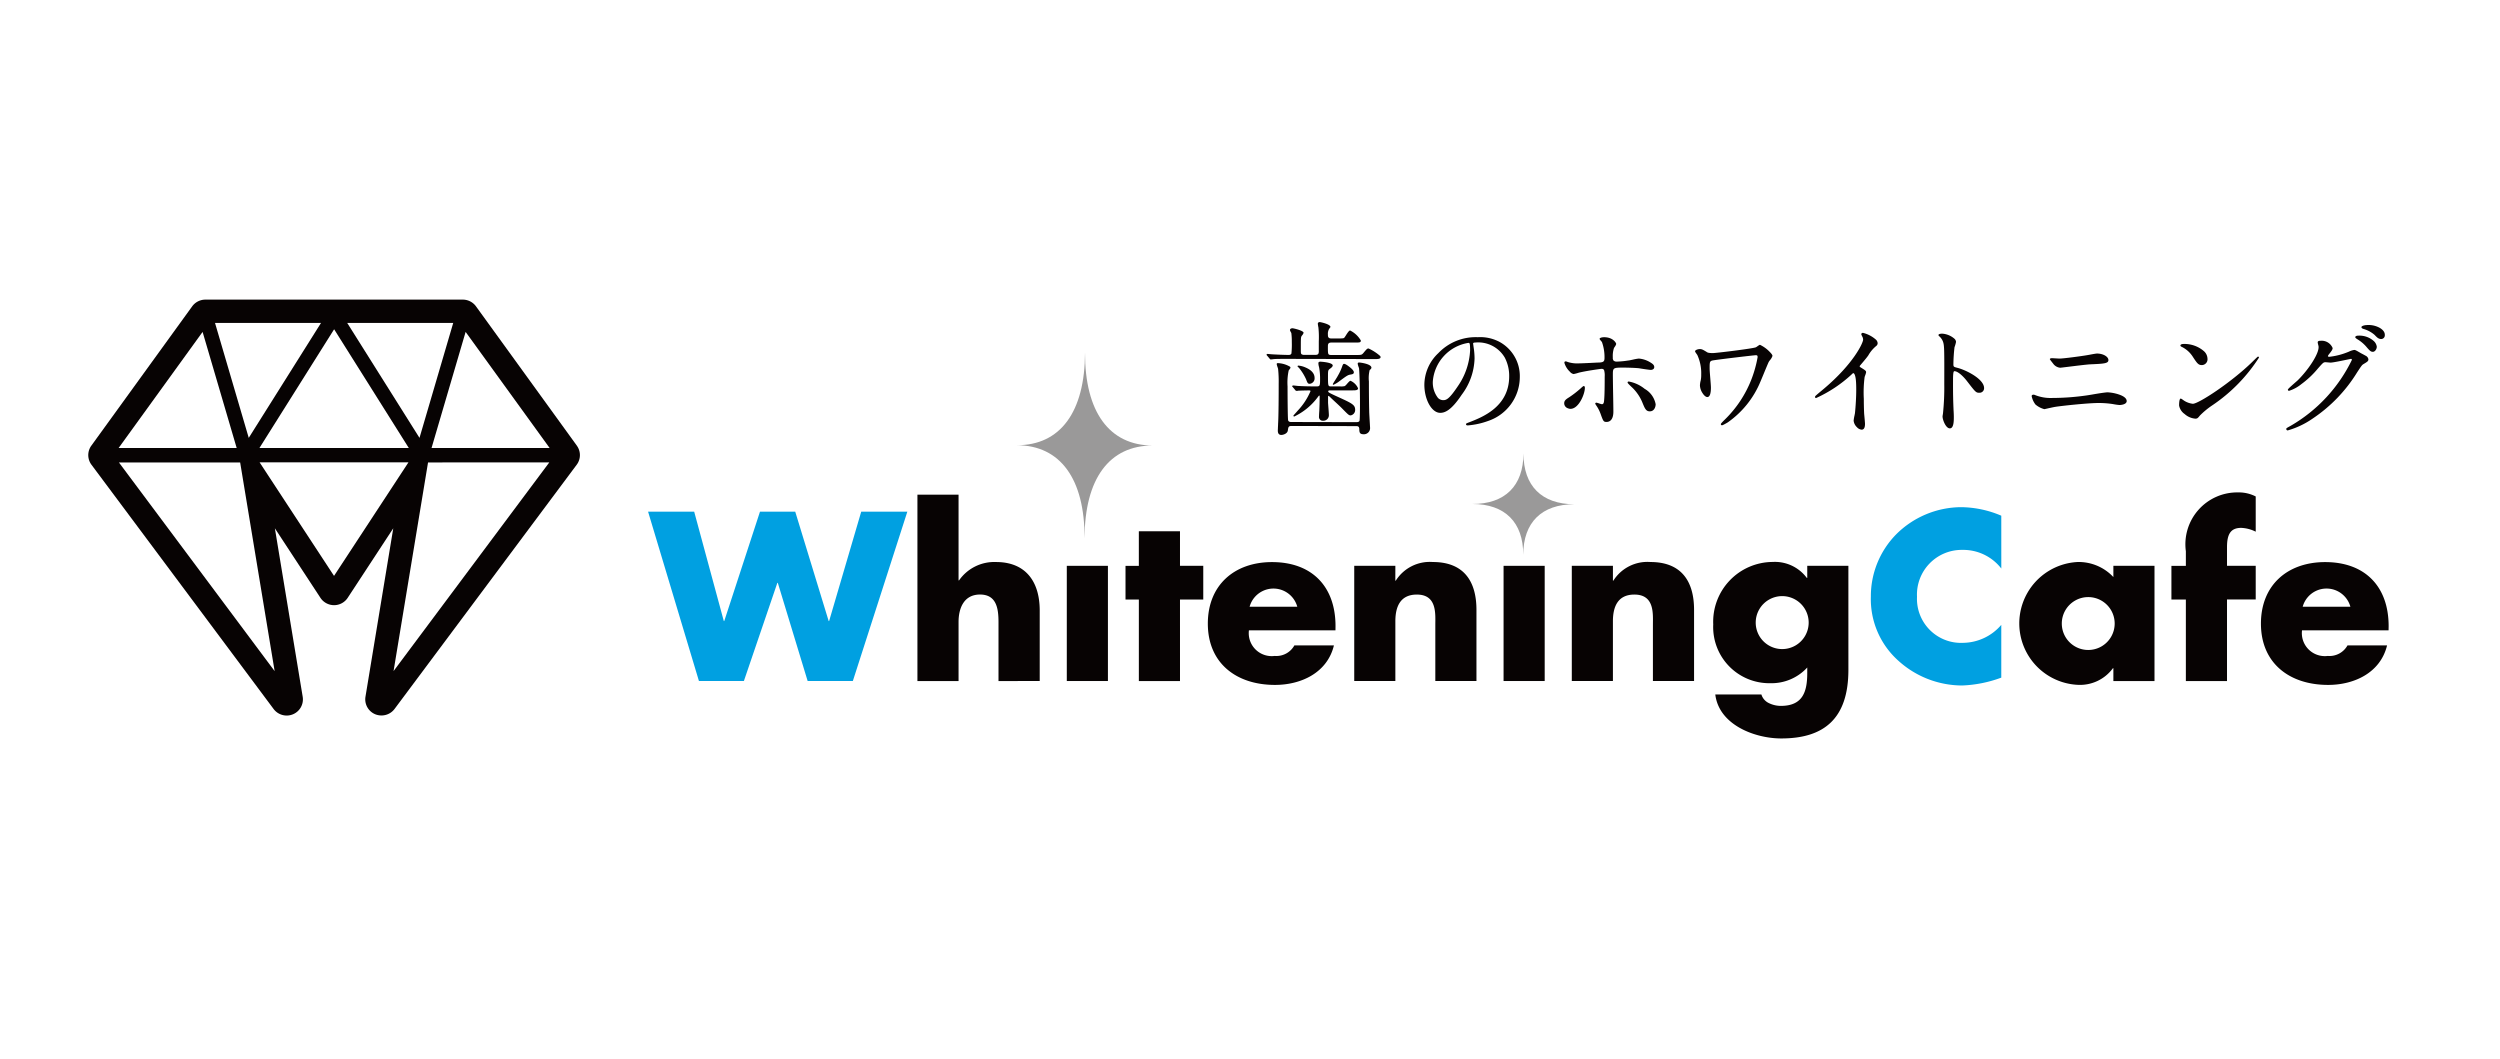
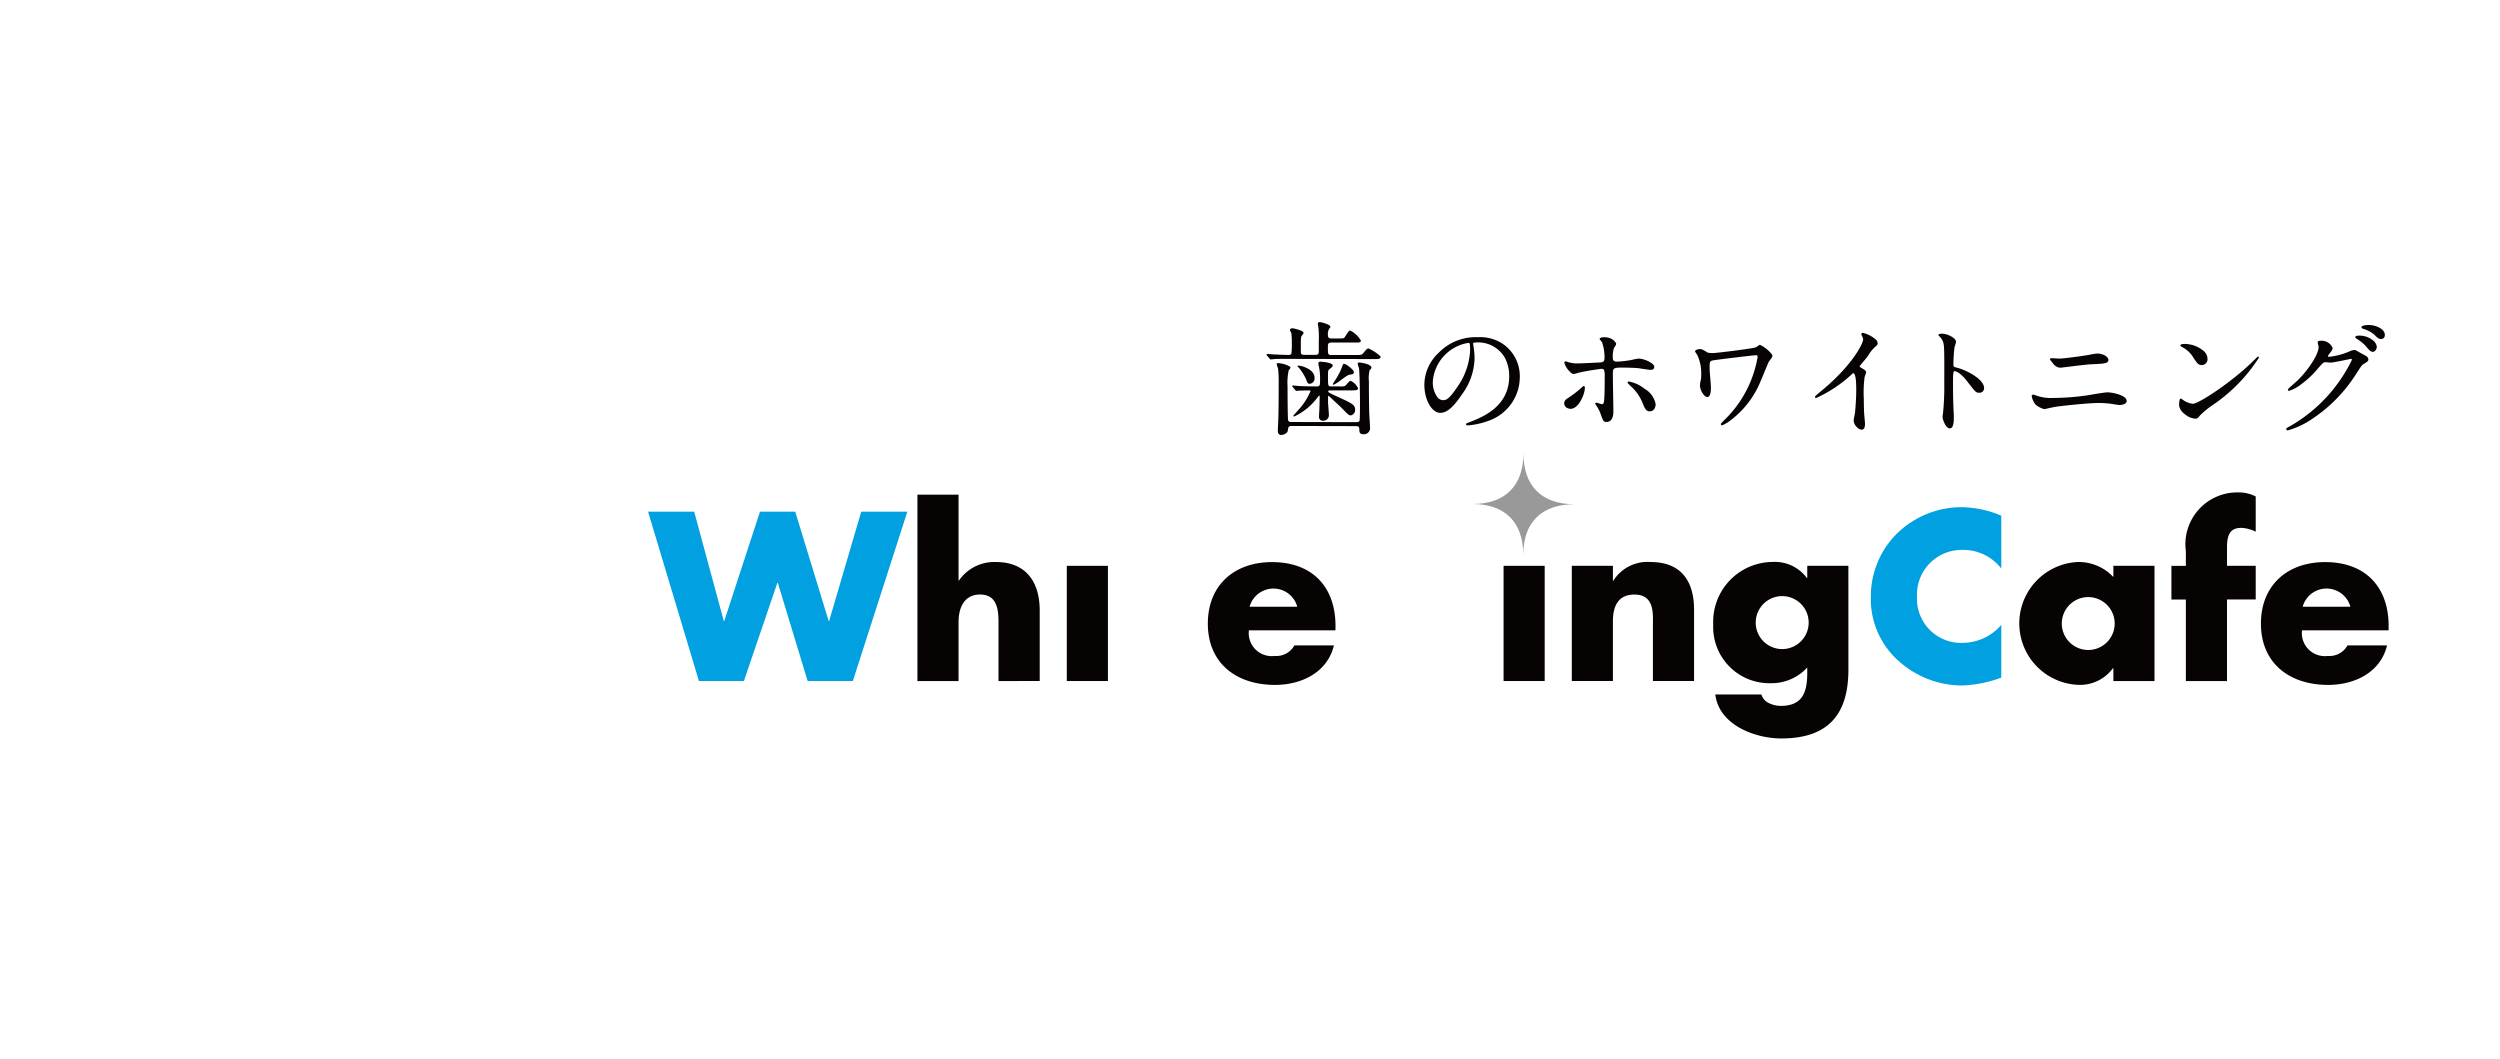
<svg xmlns="http://www.w3.org/2000/svg" width="203" height="86" viewBox="0 0 203 86">
  <defs>
    <clipPath id="a">
      <rect width="203" height="50.893" fill="none" />
    </clipPath>
  </defs>
  <g transform="translate(-85 -2184)">
    <rect width="203" height="86" transform="translate(85 2184)" fill="#fff" />
    <g transform="translate(85 2200)">
      <rect width="203" height="50.893" fill="#fff" />
      <g clip-path="url(#a)">
-         <path d="M206.24,45.778c.01-4.816-1.973-7.536-5.5-7.545,3.529.009,5.525-2.7,5.535-7.519-.01,4.816,1.973,7.536,5.5,7.544-3.529-.008-5.525,2.7-5.535,7.52" transform="translate(-118.172 -18.081)" fill="#9a9999" />
        <path d="M294.8,58.84c.006-2.631-1.483-4.117-4.13-4.122,2.648.005,4.144-1.474,4.148-4.1,0,2.63,1.484,4.117,4.132,4.123-2.648-.006-4.144,1.473-4.15,4.1" transform="translate(-171.113 -29.795)" fill="#9a9999" />
        <path d="M255.167,34.435c-.016,0-.069.033-.069.05,0,.033.016.05.056.088l.19.23a.138.138,0,0,0,.113.071c.016,0,.063,0,.109-.01s.089-.009.1-.009c.2-.009.647-.019.8-.019.084,0,.121.019.121.06a5.279,5.279,0,0,1-1.043,1.589c-.023.03-.093.107-.163.186-.18.2-.185.211-.185.23a.105.105,0,0,0,.06.059,5.14,5.14,0,0,0,1.944-1.609c.039-.051.079-.1.1-.1s.03.044.03.08c0,.13-.005.416-.009.635l-.019.515c-.013.175-.025.369-.025.468a.309.309,0,0,0,.34.35.447.447,0,0,0,.462-.458c0-.093-.024-.429-.045-.691l-.022-.3c0-.077,0-.161,0-.243s0-.158,0-.226c0-.1.03-.1.041-.1s.054.027.15.121c.054.055.2.193.369.348.231.213.491.456.577.547.514.524.557.566.7.567a.444.444,0,0,0,.363-.459c0-.405-.269-.528-1.433-1.059-.679-.31-.755-.354-.754-.434,0-.059.044-.08.171-.08l1.764,0c.272,0,.486,0,.488-.168a1.185,1.185,0,0,0-.611-.61c-.06,0-.146.093-.282.246a1.109,1.109,0,0,1-.182.183,1.2,1.2,0,0,1-.364.028h-.722c-.282,0-.282,0-.28-.94,0-.375.034-.4.159-.494.067-.044.223-.158.226-.264,0-.257-.974-.311-.986-.311-.114,0-.179.022-.179.139a1.19,1.19,0,0,0,.046.274l.024.112a4.963,4.963,0,0,1,.067.894c0,.495-.009.588-.252.588-.543,0-.874,0-1.5-.034-.028,0-.114-.009-.2-.019s-.2-.022-.24-.022" transform="translate(-150.174 -19.134)" fill="#070303" />
        <path d="M263.586,34.387c.67-.5.748-.553.974-.59.142-.025.265-.047.266-.181,0-.15-.227-.342-.36-.441,0,0-.3-.248-.434-.248-.067,0-.1.061-.137.161a4.168,4.168,0,0,1-.373.814c-.025.055-.126.215-.221.364-.169.266-.185.3-.185.316a.076.076,0,0,0,.05.049,2.61,2.61,0,0,0,.421-.244" transform="translate(-154.893 -19.383)" fill="#070303" />
        <path d="M256.836,34.361c.127.334.153.389.308.389h0a.44.44,0,0,0,.392-.478c0-.351-.255-.644-.737-.847a1.775,1.775,0,0,0-.587-.153.076.076,0,0,0-.048.028c0,.012-.021.034-.013.042l.13.13a4.133,4.133,0,0,1,.554.89" transform="translate(-150.792 -19.586)" fill="#070303" />
        <path d="M258.312,26.829c-.106,0-.14.037-.425.378-.121.138-.161.149-.531.149l-2.05,0c-.292,0-.292-.038-.291-.661,0-.187,0-.349.283-.349l1.93,0c.382,0,.461-.006.461-.169a2.074,2.074,0,0,0-.871-.81c-.08,0-.2.17-.349.41-.048.073-.086.134-.109.16-.046.062-.093.077-.488.077h-.585c-.271,0-.271-.177-.271-.32a.787.787,0,0,1,.105-.467c.069-.083.1-.122.1-.151,0-.218-.8-.392-.864-.392-.1,0-.16.053-.16.138a2.957,2.957,0,0,0,.048.3,7.727,7.727,0,0,1,.031,1.134l0,.76a.492.492,0,0,1-.035.236c-.023.04-.071.094-.237.094l-.886,0a.358.358,0,0,1-.248-.058c-.05-.051-.053-.148-.053-.307,0-.972,0-1.01.049-1.141a.709.709,0,0,1,.05-.071.563.563,0,0,0,.125-.212c0-.184-.826-.371-.895-.371-.1,0-.21.039-.21.148a.466.466,0,0,0,.067.157.8.8,0,0,1,.044.09,5.615,5.615,0,0,1,.038.713,7.6,7.6,0,0,1-.03.937c-.048.111-.145.121-.244.121h0c-.285,0-1.028-.031-1.357-.053-.023,0-.091-.007-.162-.014s-.167-.016-.2-.016a.106.106,0,0,0-.059.059c0,.022.006.039.045.079l.218.26a.109.109,0,0,0,.088.051c.015,0,.074-.007.134-.014s.111-.015.13-.015c.085-.008.274-.017,1-.017l7.137.016c.285,0,.509,0,.509-.168,0-.029-.02-.062-.066-.109a3.887,3.887,0,0,0-.907-.582" transform="translate(-147.19 -14.531)" fill="#070303" />
        <path d="M258.745,32.665c-.039,0-.119,0-.119.1a1.165,1.165,0,0,0,.069.254,1.087,1.087,0,0,1,.041.129c.039.367.077,1.83.074,2.953,0,.112,0,1.1-.034,1.285-.007.06-.079.123-.261.123l-5.278-.012c-.068,0-.226,0-.262-.146-.036-.18-.045-2.087-.045-2.741a4.7,4.7,0,0,1,.092-1.3.688.688,0,0,1,.051-.068c.057-.074.093-.122.093-.154a.115.115,0,0,0-.041-.083,2.08,2.08,0,0,0-.983-.289c-.049,0-.092.007-.092.09a1.456,1.456,0,0,0,.069.239c.019.062.038.117.042.136a9.827,9.827,0,0,1,.048,1.2v.122c0,.821-.007,2.528-.049,3.155,0,.043-.005.167-.012.282,0,.1-.008.19-.009.227,0,.114,0,.379.281.38.164,0,.5-.11.532-.364.041-.294.06-.364.314-.364l5.207.012c.135,0,.273,0,.281.232.008.257.014.428.353.429a.5.5,0,0,0,.521-.558c0-.005-.005-.085-.011-.2-.019-.332-.057-.967-.057-1.085-.019-.8-.025-1.638-.025-2.446a2.7,2.7,0,0,1,.062-.925c.1-.078.142-.134.142-.193,0-.307-.917-.421-1-.421" transform="translate(-148.38 -19.23)" fill="#070303" />
        <path d="M287.183,27.992a3.334,3.334,0,0,0-1.63-.326h-.063a4.188,4.188,0,0,0-3.167,1.3,3.554,3.554,0,0,0-1.13,2.565c0,1.212.6,2.277,1.285,2.279.359,0,.882-.167,1.745-1.467a5.106,5.106,0,0,0,1.046-2.94,5.836,5.836,0,0,0-.073-.9l-.026-.183a.558.558,0,0,0-.019-.109c0-.05,0-.11.181-.11a2.5,2.5,0,0,1,2.393,1.227,3.2,3.2,0,0,1,.356,1.516c0,2.471-2.175,3.315-3.217,3.721-.262.1-.29.114-.29.167s.049.1.13.1a6.3,6.3,0,0,0,1.678-.367,3.774,3.774,0,0,0,2.561-3.539,3.166,3.166,0,0,0-1.759-2.936m-2.417.111,0,.029c.095,0,.142,0,.14.62a5.585,5.585,0,0,1-.988,2.887c-.712,1.064-.938,1.143-1.2,1.143a.59.59,0,0,1-.422-.185,2.028,2.028,0,0,1-.418-1.326,3.44,3.44,0,0,1,2.889-3.14Z" transform="translate(-165.535 -16.287)" fill="#070303" />
        <path d="M310.4,37.3c-.06,0-.185.121-.259.189a8.092,8.092,0,0,1-.945.732c-.281.172-.4.278-.4.494a.431.431,0,0,0,.31.4.51.51,0,0,0,.2.043c.673,0,1.167-1.2,1.169-1.7,0-.006,0-.149-.079-.15" transform="translate(-181.783 -21.96)" fill="#070303" />
        <path d="M322.71,37.022a2.846,2.846,0,0,0-1.292-.6c-.088,0-.1.05-.1.079,0,.047.086.141.411.444a3.576,3.576,0,0,1,.816,1.249c.175.418.272.648.565.648h.018c.343,0,.468-.346.468-.578a1.821,1.821,0,0,0-.886-1.244m.416,1.789h0v0Z" transform="translate(-189.157 -21.442)" fill="#070303" />
        <path d="M315.068,30.221c.262.042.661.1.777.105.134,0,.291-.06.291-.229s-.137-.264-.264-.346a2.094,2.094,0,0,0-.99-.346,4.257,4.257,0,0,0-.507.093c-.118.025-.223.048-.271.055l-.154.021a6.734,6.734,0,0,1-.817.077.406.406,0,0,1-.291-.072.349.349,0,0,1-.071-.259,2.107,2.107,0,0,1,.09-.758,1.067,1.067,0,0,1,.06-.1.713.713,0,0,0,.125-.239c0-.093-.266-.55-.978-.551-.22,0-.369.067-.369.129,0,.038.044.091.116.174a.649.649,0,0,1,.077.1,3.621,3.621,0,0,1,.206,1.265c0,.3-.079.371-.455.389-.121,0-.367.015-.633.028-.4.019-.838.039-.985.039a2.55,2.55,0,0,1-.925-.116.41.41,0,0,0-.161-.046c-.1,0-.1.09-.1.119a1.622,1.622,0,0,0,.45.723.509.509,0,0,0,.3.187,2.994,2.994,0,0,0,.41-.109c.6-.151,1.806-.315,1.853-.315.123,0,.184.037.218.131a1.586,1.586,0,0,1,.042.5c0,.536,0,1.535-.054,2-.022.171-.074.243-.172.243a1.509,1.509,0,0,1-.228-.064,1.228,1.228,0,0,0-.243-.066.143.143,0,0,0-.071.069.154.154,0,0,0,.033.083l.032.053a2.921,2.921,0,0,1,.374.72c.206.57.233.643.472.644h0c.362,0,.562-.3.562-.837,0-.21-.009-.824-.021-1.454-.011-.661-.022-1.338-.021-1.583,0-.508.045-.538.8-.538h.13c.1,0,.815.012,1.192.052Zm-2.81,4.3Z" transform="translate(-181.811 -16.29)" fill="#070303" />
        <path d="M339.914,29.173c-.034,0-.09.036-.2.113a.983.983,0,0,1-.138.089c-.261.109-3.224.469-3.488.469-.383,0-.454-.051-.518-.1-.294-.177-.373-.224-.537-.225s-.389.077-.391.179c0,.037.04.1.132.227.024.035.045.064.052.078a3.551,3.551,0,0,1,.315,1.575,2.3,2.3,0,0,1-.039.482,1.775,1.775,0,0,0-.065.415,1.25,1.25,0,0,0,.2.605c.13.209.278.334.4.334.191,0,.292-.265.292-.768,0-.11-.025-.432-.052-.758s-.053-.66-.053-.781c0-.61,0-.633.4-.689.666-.1,3.21-.4,3.345-.4.15,0,.15.06.15.17a9.716,9.716,0,0,1-.505,1.8,9.222,9.222,0,0,1-2.171,3.27c-.26.255-.311.326-.311.359a.28.28,0,0,0,.024.065.262.262,0,0,0,.065.026c.035,0,.12-.026.47-.233a7.558,7.558,0,0,0,2.662-3.323c.039-.089.132-.313.237-.566.164-.4.362-.873.43-1.019a1.539,1.539,0,0,1,.1-.144.967.967,0,0,0,.206-.348c0-.071-.072-.176-.219-.324a2.658,2.658,0,0,0-.793-.577" transform="translate(-197.002 -17.174)" fill="#070303" />
        <path d="M362.208,26.813a.128.128,0,0,0-.131.109.939.939,0,0,0,.074.174.543.543,0,0,1,.077.266c0,.274-.794,1.966-3.156,3.965l-.239.2c-.143.118-.308.257-.467.4a.117.117,0,0,0-.039.091.08.08,0,0,0,.081.089,10.794,10.794,0,0,0,2.879-1.91c.075-.074.113-.111.151-.111s.148.071.2.543c.032.308.031.665.031.836,0,.54-.045,1.311-.1,1.834,0,.04-.023.136-.044.243a3.421,3.421,0,0,0-.067.4.845.845,0,0,0,.269.532.576.576,0,0,0,.383.2c.179,0,.271-.158.271-.468,0-.1-.036-.486-.057-.7l-.012-.128c-.02-.389-.028-.928-.027-1.2a9.632,9.632,0,0,1,.063-1.762c0-.024.026-.084.048-.151a1.3,1.3,0,0,0,.075-.254c0-.109-.052-.153-.447-.395a.165.165,0,0,1-.082-.1c.07-.088.158-.191.25-.3.158-.188.328-.387.453-.565a2.737,2.737,0,0,1,.662-.785.281.281,0,0,0,.1-.223.426.426,0,0,0-.153-.291,2.505,2.505,0,0,0-1.039-.54" transform="translate(-210.943 -15.785)" fill="#070303" />
        <path d="M384.211,29.74c-.285-.07-.307-.091-.307-.292a13.239,13.239,0,0,1,.09-1.378,2.513,2.513,0,0,0,.123-.429.38.38,0,0,0-.132-.262A1.682,1.682,0,0,0,383,26.97c-.089,0-.3.011-.31.116a.562.562,0,0,0,.029.065,1.091,1.091,0,0,1,.333.449c.118.314.118.61.111,3.485a20.4,20.4,0,0,1-.1,2.317c0,.019-.01.08-.019.14a1.376,1.376,0,0,0-.021.149c0,.274.263.969.593.97s.322-.654.322-.938c0-.151-.011-.4-.02-.511-.038-.879-.047-1.389-.044-2.486,0-.712.068-.7.112-.709.285,0,.739.43,1.044.835.668.865.708.917.975.917a.368.368,0,0,0,.391-.378c0-.757-1.536-1.5-2.191-1.651" transform="translate(-225.288 -15.877)" fill="#070303" />
        <path d="M404.948,31.725a.79.79,0,0,0,.566.324c.03,0,.269-.029.689-.081.625-.077,1.48-.182,1.726-.194,1.118-.049,1.5-.065,1.5-.346s-.432-.53-.923-.531c-.085,0-.383.053-.622.1-.114.02-.211.037-.259.044-.42.072-1.842.264-2.158.264-.056,0-.227-.01-.378-.019-.116-.007-.217-.013-.245-.013-.046,0-.169.014-.169.079,0,.016,0,.026.234.322Z" transform="translate(-238.226 -18.189)" fill="#070303" />
        <path d="M408.137,38.715a3.5,3.5,0,0,0-.878-.163c-.177,0-.809.1-1.27.181-.174.029-.318.053-.393.064a19.963,19.963,0,0,1-2.84.213h0a3.4,3.4,0,0,1-1.428-.251c-.1-.034-.24-.014-.24.1a1.642,1.642,0,0,0,.307.68,1.808,1.808,0,0,0,.725.38c.006,0,.006,0,.171-.037.227-.051.619-.138.717-.151.534-.085,2.654-.312,3.515-.312a7.51,7.51,0,0,1,1.13.082l.081.014a4.553,4.553,0,0,0,.479.067c.164,0,.591-.057.591-.318,0-.218-.23-.407-.668-.548" transform="translate(-236.117 -22.695)" fill="#070303" />
        <path d="M430.6,29.251a2.239,2.239,0,0,1,.883.819c.318.481.424.643.708.644a.472.472,0,0,0,.462-.529.86.86,0,0,0-.287-.6,2.42,2.42,0,0,0-1.661-.587c-.143,0-.25.051-.25.118s.056.092.146.139" transform="translate(-253.405 -17.068)" fill="#070303" />
        <path d="M436.6,31.5c-.019,0-.031,0-.484.446-1.685,1.646-4.341,3.387-4.812,3.387a1.648,1.648,0,0,1-.669-.228c-.014-.007-.051-.032-.093-.062-.139-.1-.194-.132-.223-.132-.123,0-.132.428-.132.559a1.067,1.067,0,0,0,.449.693,1.472,1.472,0,0,0,.865.378h0c.166,0,.2-.035.383-.259a6.451,6.451,0,0,1,.982-.812,13.34,13.34,0,0,0,3.81-3.891.091.091,0,0,0-.08-.079M431.5,36.514Z" transform="translate(-253.245 -18.546)" fill="#070303" />
        <path d="M467.662,25.5a1.891,1.891,0,0,0-1.082-.216c-.079,0-.39.052-.39.168,0,.045.039.1.152.139a2.353,2.353,0,0,1,.91.483c.217.226.326.339.556.34a.3.3,0,0,0,.28-.32c0-.1,0-.346-.425-.594" transform="translate(-274.441 -14.885)" fill="#070303" />
        <path d="M457.795,29.593c-.051-.031-.313-.172-.391-.211-.4-.234-.452-.264-.549-.264a1.51,1.51,0,0,0-.426.137l-.058.024a5.678,5.678,0,0,1-1.517.393c-.088,0-.131-.016-.131-.05s.024-.072.074-.141c.2-.25.308-.386.308-.517a.961.961,0,0,0-.976-.591c-.071,0-.237,0-.237.129a1.3,1.3,0,0,0,.047.219l.022.1c.075.568-.828,1.909-1.686,2.758-.037.036-.123.111-.227.2-.453.4-.578.517-.578.566a.091.091,0,0,0,.1.09,3.032,3.032,0,0,0,.983-.532,7.533,7.533,0,0,0,1.375-1.3c.421-.474.437-.488.612-.488.03,0,.113.008.2.016s.166.015.2.015c.192,0,1.048-.179,1.461-.266l.189-.039a.079.079,0,0,1,.08.081,12.442,12.442,0,0,1-4.974,5.356c-.321.175-.357.2-.357.255a.12.12,0,0,0,.12.119,6.8,6.8,0,0,0,2.019-.959,12.17,12.17,0,0,0,3.616-3.756c.357-.542.392-.594.515-.67.322-.193.4-.239.4-.393a.386.386,0,0,0-.2-.275" transform="translate(-265.695 -16.702)" fill="#070303" />
        <path d="M465.164,27.369c-.1,0-.2.058-.2.119s.116.136.174.172a3.032,3.032,0,0,1,.7.579c.312.371.4.441.554.441h0c.181,0,.321-.225.321-.418a.765.765,0,0,0-.248-.461,1.751,1.751,0,0,0-1.3-.431" transform="translate(-273.718 -16.112)" fill="#070303" />
        <path d="M134.092,71h.037l2.9-8.879h2.863L142.607,71h.037l2.606-8.879h3.744L144.57,75.871H140.9L138.477,67.9h-.037l-2.716,7.967h-3.652l-4.129-13.748h3.744Z" transform="translate(-75.319 -36.572)" fill="#00a0e1" />
        <path d="M184.457,58.755v6.964h.037a3.486,3.486,0,0,1,3.01-1.494c2.385,0,3.543,1.567,3.543,3.938v5.725H187.7v-4.8c0-1.093-.165-2.224-1.5-2.224-1.321,0-1.743,1.131-1.743,2.224v4.8h-3.34V58.755Z" transform="translate(-106.622 -34.588)" fill="#070303" />
        <rect width="3.339" height="9.354" transform="translate(86.624 29.945)" fill="#070303" />
-         <path d="M226.624,78.142h-3.341v-6.62H222.2V68.788h1.082V65.98h3.341v2.807h1.89v2.734h-1.89Z" transform="translate(-130.808 -38.842)" fill="#070303" />
        <path d="M248.807,77.6h-7.028a1.865,1.865,0,0,0,2.092,2.079,1.672,1.672,0,0,0,1.6-.856h3.211c-.532,2.205-2.642,3.209-4.79,3.209-3.119,0-5.449-1.75-5.449-4.978,0-3.117,2.146-4.995,5.21-4.995,3.267,0,5.158,2.005,5.158,5.2Zm-3.1-1.914a2.007,2.007,0,0,0-3.872,0Z" transform="translate(-140.367 -42.417)" fill="#070303" />
-         <path d="M270.683,73.566h.038a3.261,3.261,0,0,1,3.009-1.513c2.534,0,3.541,1.586,3.541,3.883v5.78h-3.34V77.157c0-.893.148-2.461-1.5-2.461-1.358,0-1.745,1-1.745,2.169v4.851h-3.339V72.362h3.339Z" transform="translate(-157.383 -42.417)" fill="#070303" />
        <rect width="3.339" height="9.354" transform="translate(122.09 29.945)" fill="#070303" />
        <path d="M313.639,73.566h.036a3.265,3.265,0,0,1,3.01-1.513c2.533,0,3.543,1.586,3.543,3.883v5.78h-3.341V77.157c0-.893.146-2.461-1.505-2.461-1.358,0-1.743,1-1.743,2.169v4.851H310.3V72.362h3.34Z" transform="translate(-182.67 -42.417)" fill="#070303" />
        <path d="M349.2,80.8c0,3.975-1.982,5.579-5.451,5.579-2.165,0-5.065-1.113-5.358-3.574h3.743a1.146,1.146,0,0,0,.624.711,2.211,2.211,0,0,0,.954.219c1.8,0,2.147-1.166,2.147-2.68v-.438a3.929,3.929,0,0,1-2.991,1.276,4.56,4.56,0,0,1-4.643-4.776,4.856,4.856,0,0,1,4.828-5.069,3.221,3.221,0,0,1,2.769,1.295h.037v-.985h3.34Zm-7.526-3.828a2.148,2.148,0,0,0,4.3,0,2.148,2.148,0,0,0-4.3,0" transform="translate(-199.11 -42.417)" fill="#070303" />
        <path d="M379.936,66.214a3.914,3.914,0,0,0-3.157-1.513,3.633,3.633,0,0,0-3.688,3.81,3.577,3.577,0,0,0,3.743,3.738,4.15,4.15,0,0,0,3.1-1.459v4.284a10.24,10.24,0,0,1-3.176.638,7.734,7.734,0,0,1-5.194-2.023,6.7,6.7,0,0,1-2.22-5.2,7.165,7.165,0,0,1,2.038-5.032,7.52,7.52,0,0,1,5.266-2.225,8.488,8.488,0,0,1,3.286.693Z" transform="translate(-217.43 -36.05)" fill="#00a0e1" />
        <path d="M409.627,81.717h-3.339v-1.04h-.037a3.315,3.315,0,0,1-2.845,1.349,4.993,4.993,0,0,1-.037-9.973,3.854,3.854,0,0,1,2.919,1.221v-.912h3.339ZM402.1,77.048a2.147,2.147,0,0,0,4.294,0,2.147,2.147,0,0,0-4.294,0" transform="translate(-234.682 -42.417)" fill="#070303" />
        <path d="M433.19,73.627h-3.341v-6.62h-1.173V64.273h1.173V63.088a4.211,4.211,0,0,1,4.241-4.777,3.007,3.007,0,0,1,1.431.328V61.5a2.894,2.894,0,0,0-1.174-.31c-.863,0-1.157.511-1.157,1.568v1.513h2.331v2.734H433.19Z" transform="translate(-252.357 -34.327)" fill="#070303" />
        <path d="M456.707,77.6h-7.028a1.866,1.866,0,0,0,2.093,2.079,1.672,1.672,0,0,0,1.6-.856h3.213c-.533,2.205-2.644,3.209-4.791,3.209-3.121,0-5.451-1.75-5.451-4.978,0-3.117,2.147-4.995,5.212-4.995,3.267,0,5.157,2.005,5.157,5.2Zm-3.1-1.914a2.008,2.008,0,0,0-3.874,0Z" transform="translate(-262.755 -42.417)" fill="#070303" />
        <path d="M57.939,34.98h0L49.917,23.9l-20.473,0L21.425,34.98H21.42l0,0,0,0h.006l14.48,19.393L32.7,34.988h0l0,0,6.972,10.638,6.978-10.647.007.01-3.207,19.4,14.481-19.4h0l0,0Z" transform="translate(-12.61 -14.067)" fill="#fff" />
-         <path d="M57.1,32.114,48.908,20.8a1.325,1.325,0,0,0-1.072-.546h-20.9a1.326,1.326,0,0,0-1.072.546L17.674,32.114a1.305,1.305,0,0,0,.011,1.547L32.474,53.495a1.326,1.326,0,0,0,1.575.429,1.311,1.311,0,0,0,.788-1.421l-2.259-13.68,3.7,5.646a1.325,1.325,0,0,0,2.213,0l3.7-5.646L39.934,52.5a1.311,1.311,0,0,0,.788,1.421,1.347,1.347,0,0,0,.513.1,1.324,1.324,0,0,0,1.062-.531L57.086,33.661a1.3,1.3,0,0,0,.011-1.547M31.326,32.3l6.063-9.639L43.452,32.3Zm12.1,1.166-6.045,9.222-6.044-9.222Zm-13.667.013,2.8,16.942L19.914,33.475ZM19.892,32.3l6.817-9.424.767,2.612,2,6.812Zm7.825-10.152,8.607,0L30.456,31.48l-.038-.131Zm10.736,0,8.607,0-2.7,9.2-.039.131ZM45.3,32.3l2-6.812.767-2.612L54.887,32.3Zm9.561,1.172L42.215,50.417l2.8-16.942Z" transform="translate(-10.258 -11.925)" fill="#070303" />
      </g>
    </g>
  </g>
</svg>